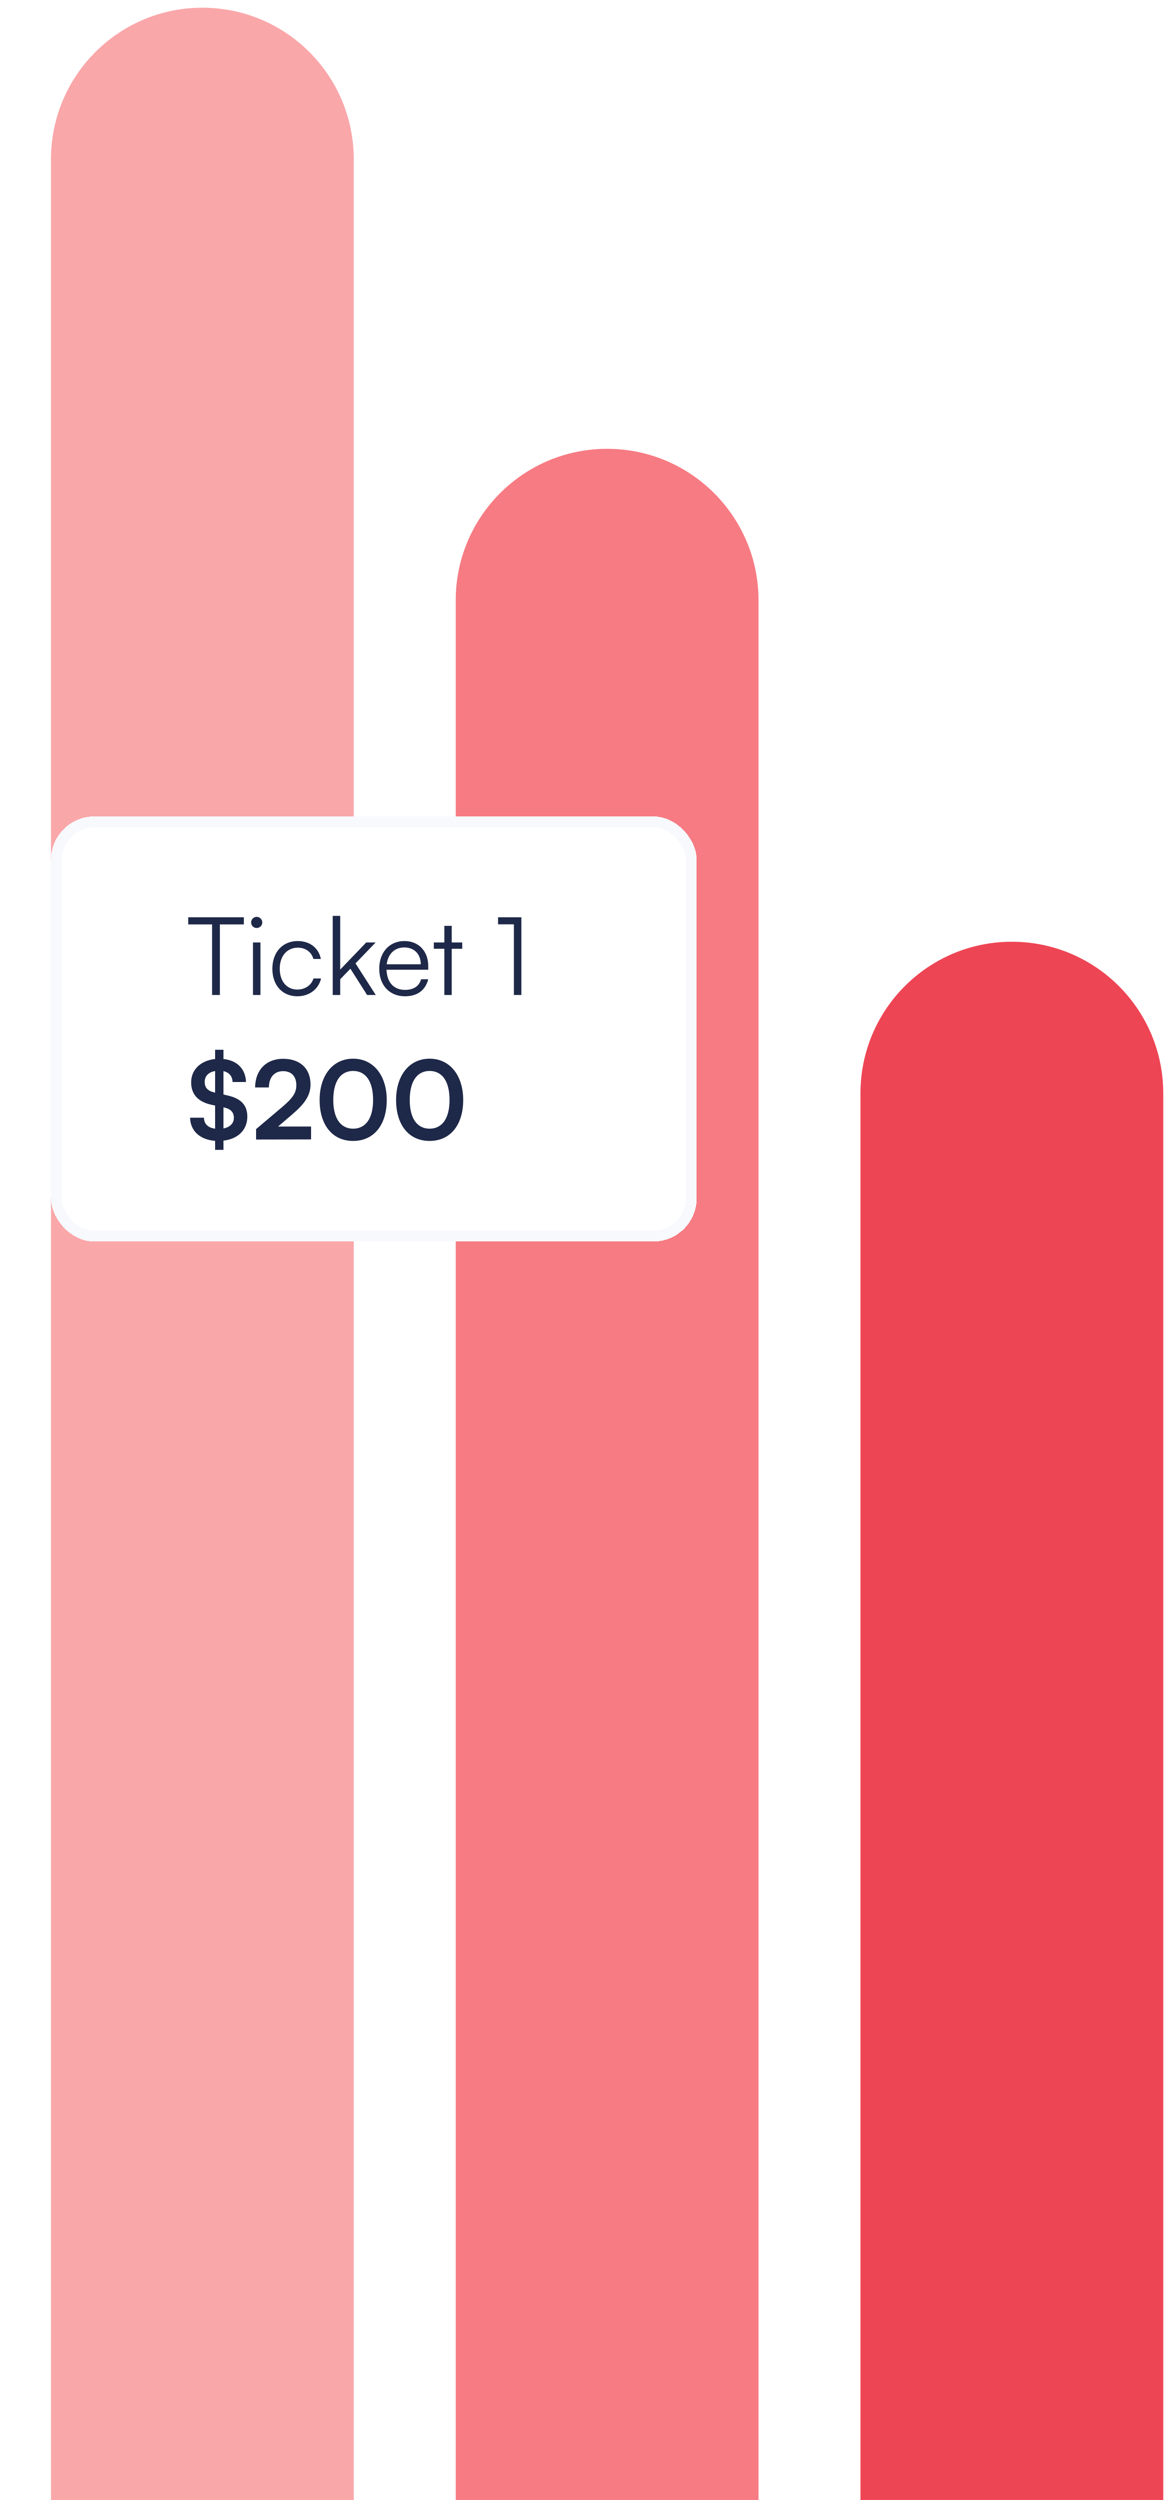
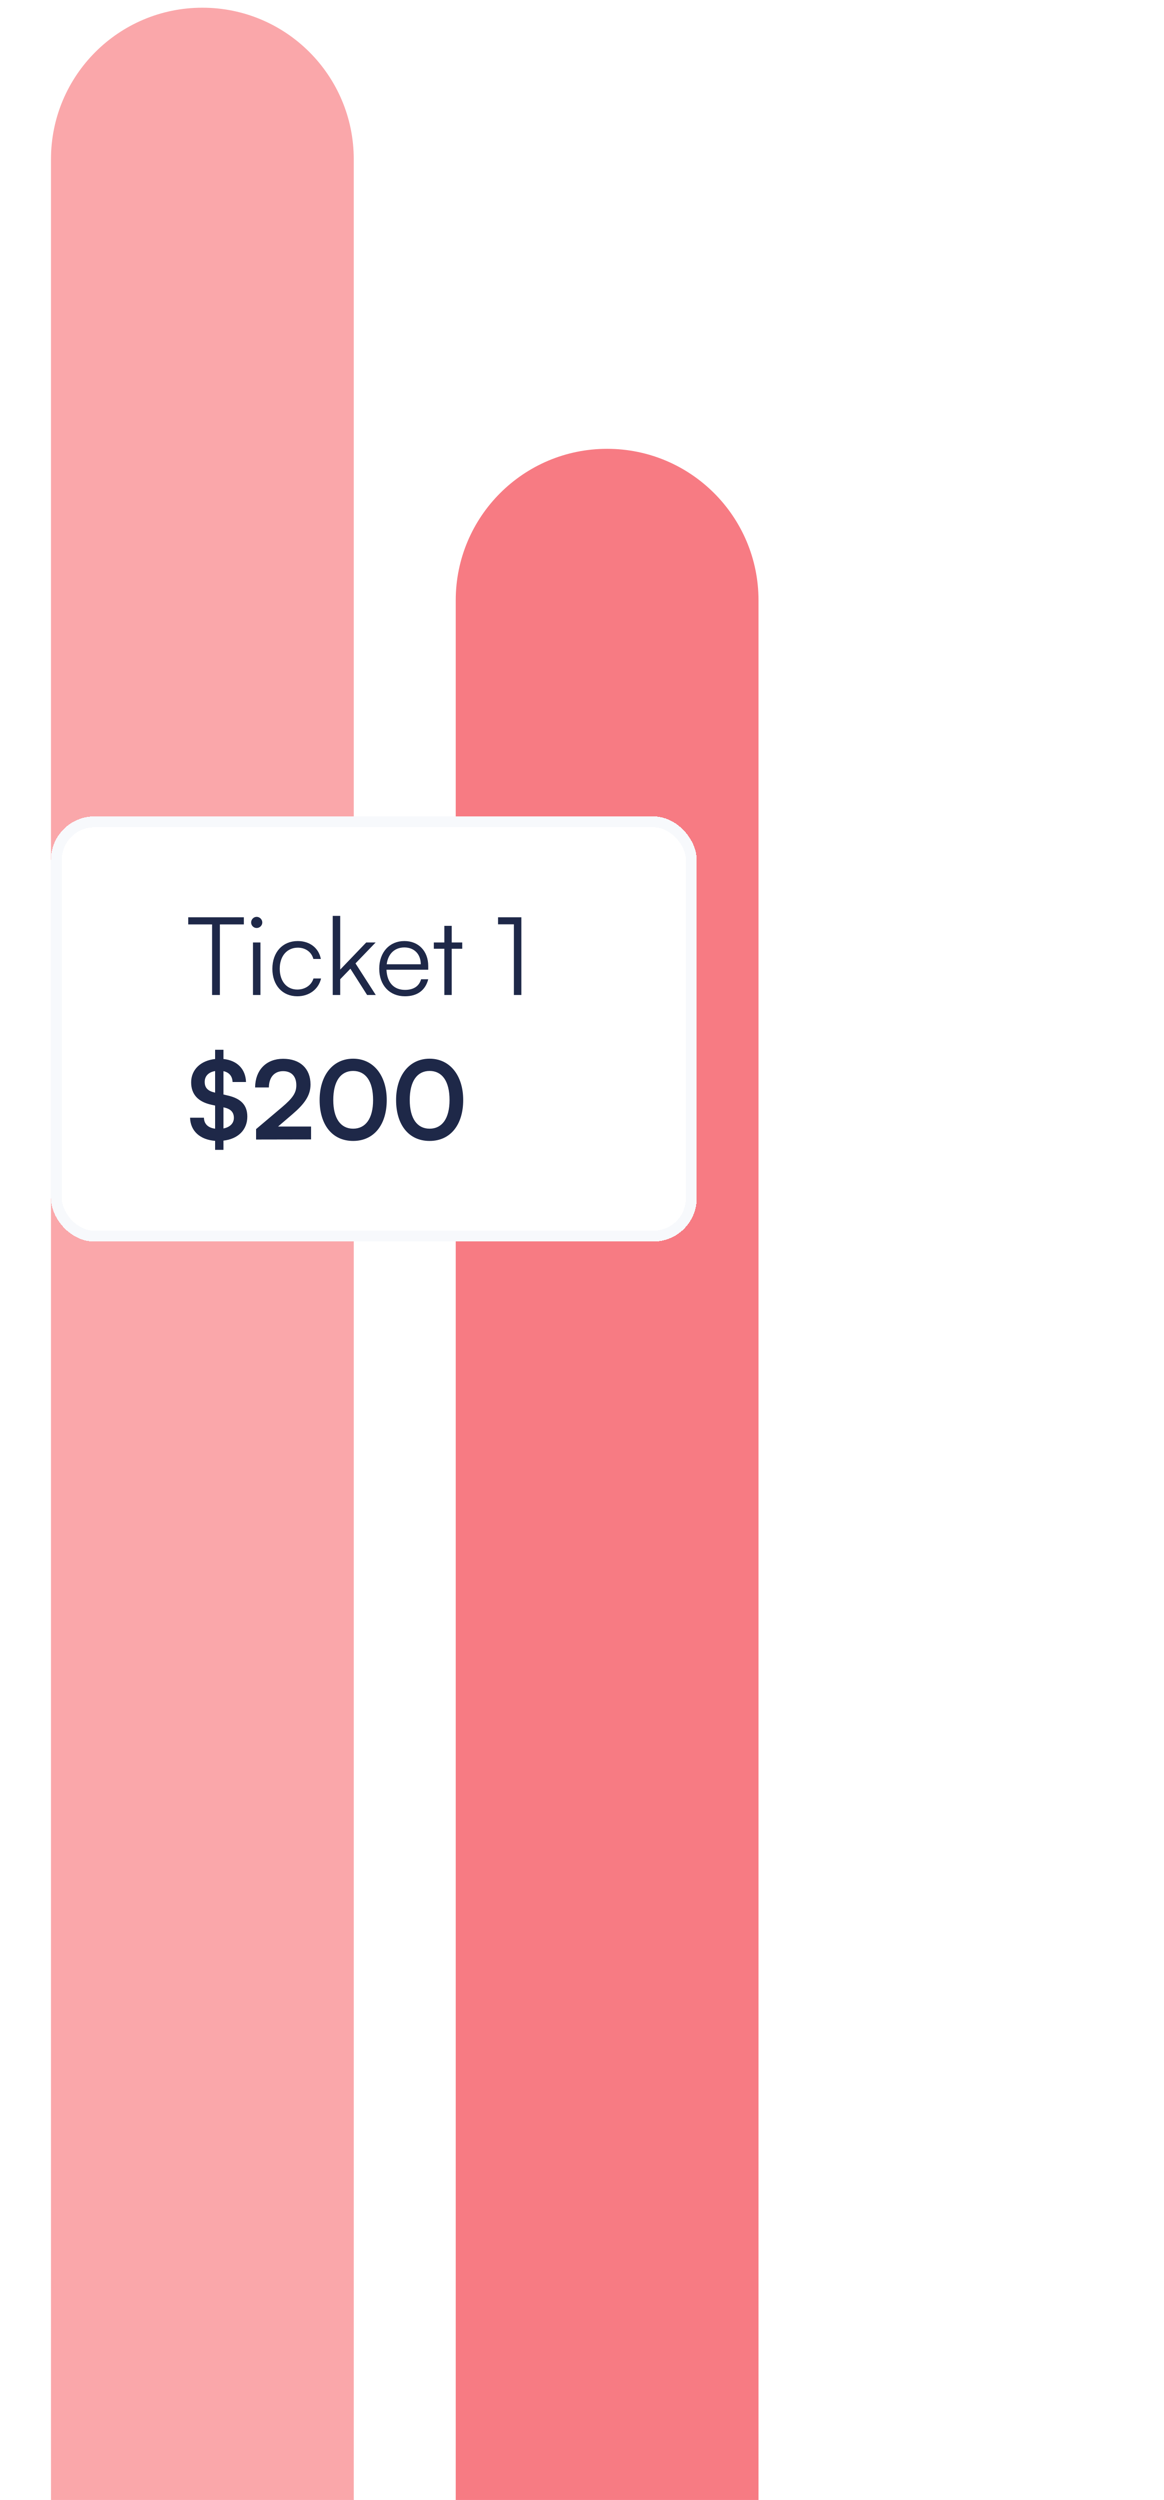
<svg xmlns="http://www.w3.org/2000/svg" width="137" height="294" viewBox="0 0 137 294" fill="none">
-   <path d="M6 18.724C6 8.883 13.977 0.906 23.818 0.906V0.906C33.659 0.906 41.637 8.883 41.637 18.724V468.15H6V18.724Z" fill="#FAA7AA" />
+   <path d="M6 18.724C6 8.883 13.977 0.906 23.818 0.906V0.906C33.659 0.906 41.637 8.883 41.637 18.724V468.15H6V18.724" fill="#FAA7AA" />
  <path d="M53.638 70.599C53.638 60.758 61.615 52.781 71.456 52.781V52.781C81.297 52.781 89.275 60.758 89.275 70.599V388.141H53.638V70.599Z" fill="#F77B83" />
-   <path d="M101.275 128.568C101.275 118.727 109.253 110.749 119.094 110.749V110.749C128.935 110.749 136.912 118.727 136.912 128.568V348.139H101.275V128.568Z" fill="#EE4554" />
  <g filter="url(#filter0_d_12_10037)">
    <rect x="6" y="90.906" width="76" height="50" rx="5.105" fill="white" shape-rendering="crispEdges" />
    <rect x="6.638" y="91.544" width="74.724" height="48.724" rx="4.467" stroke="#F7F9FC" stroke-width="1.276" shape-rendering="crispEdges" />
    <path d="M22.153 103.609V102.767H28.701V103.609H25.88V111.906H24.961V103.609H22.153ZM30.208 104.03C29.851 104.03 29.557 103.737 29.557 103.379C29.557 103.022 29.851 102.716 30.208 102.716C30.566 102.716 30.872 103.022 30.872 103.379C30.872 103.737 30.566 104.03 30.208 104.03ZM29.774 111.906V105.728H30.655V111.906H29.774ZM32.057 108.829C32.057 106.889 33.245 105.562 35.044 105.562C36.474 105.562 37.52 106.392 37.763 107.668H36.882C36.653 106.813 35.912 106.341 35.057 106.341C33.806 106.341 32.925 107.298 32.925 108.817C32.925 110.285 33.742 111.267 34.993 111.267C35.912 111.267 36.653 110.757 36.895 109.965H37.788C37.495 111.229 36.397 112.059 34.993 112.059C33.245 112.059 32.057 110.77 32.057 108.829ZM40.042 111.906H39.161V102.601H40.042V108.919L43.105 105.728H44.215L41.841 108.191L44.228 111.906H43.207L41.241 108.817L40.042 110.055V111.906ZM47.659 112.059C45.847 112.059 44.634 110.757 44.634 108.817C44.634 106.889 45.834 105.562 47.595 105.562C49.267 105.562 50.403 106.749 50.403 108.498V108.932H45.489C45.553 110.438 46.345 111.306 47.672 111.306C48.68 111.306 49.331 110.872 49.561 110.055H50.403C50.072 111.357 49.114 112.059 47.659 112.059ZM47.595 106.315C46.434 106.315 45.668 107.081 45.515 108.293H49.523C49.523 107.106 48.757 106.315 47.595 106.315ZM53.166 111.906H52.298V106.468H51.06V105.728H52.298V103.775H53.166V105.728H54.404V106.468H53.166V111.906ZM60.482 103.596H58.618V102.767H61.363V111.906H60.482V103.596ZM25.318 130.118V129.059C23.544 128.931 22.408 127.897 22.37 126.34H24.004C24.016 127.068 24.489 127.527 25.318 127.629V124.91L24.91 124.821C23.302 124.477 22.497 123.583 22.497 122.179C22.497 120.686 23.621 119.614 25.318 119.435V118.35H26.301V119.435C27.909 119.601 28.905 120.609 28.956 122.141H27.373C27.348 121.452 26.965 121.005 26.301 120.864V123.609L26.735 123.711C28.369 124.068 29.109 124.859 29.109 126.212C29.109 127.77 28.011 128.842 26.301 129.033V130.118H25.318ZM25.267 123.379L25.318 123.392V120.852C24.552 120.979 24.093 121.439 24.093 122.128C24.093 122.804 24.45 123.2 25.267 123.379ZM26.39 125.14L26.301 125.115V127.604C27.067 127.45 27.526 127.004 27.526 126.353C27.526 125.702 27.156 125.306 26.39 125.14ZM36.612 128.893L30.14 128.906V127.68L33.191 125.102C34.455 124.03 34.876 123.417 34.876 122.524C34.876 121.464 34.301 120.864 33.319 120.864C32.297 120.864 31.659 121.579 31.646 122.779H30.026C30.038 120.737 31.34 119.409 33.319 119.409C35.31 119.409 36.548 120.545 36.548 122.434C36.548 123.736 35.833 124.719 34.416 125.932L32.731 127.374H36.612V128.893ZM37.618 124.26C37.618 121.362 39.175 119.397 41.562 119.397C43.949 119.397 45.519 121.362 45.519 124.26C45.519 127.144 44.038 129.071 41.562 129.071C39.086 129.071 37.618 127.144 37.618 124.26ZM39.226 124.26C39.226 126.417 40.094 127.629 41.562 127.629C43.043 127.629 43.911 126.417 43.911 124.26C43.911 122.051 43.043 120.839 41.562 120.839C40.094 120.839 39.226 122.051 39.226 124.26ZM46.618 124.26C46.618 121.362 48.175 119.397 50.562 119.397C52.948 119.397 54.518 121.362 54.518 124.26C54.518 127.144 53.038 129.071 50.562 129.071C48.085 129.071 46.618 127.144 46.618 124.26ZM48.226 124.26C48.226 126.417 49.094 127.629 50.562 127.629C52.042 127.629 52.91 126.417 52.91 124.26C52.91 122.051 52.042 120.839 50.562 120.839C49.094 120.839 48.226 122.051 48.226 124.26Z" fill="#1E2848" />
  </g>
  <defs>
    <filter id="filter0_d_12_10037" x="0.894" y="90.906" width="86.211" height="60.211" filterUnits="userSpaceOnUse" color-interpolation-filters="sRGB">
      <feFlood flood-opacity="0" result="BackgroundImageFix" />
      <feColorMatrix in="SourceAlpha" type="matrix" values="0 0 0 0 0 0 0 0 0 0 0 0 0 0 0 0 0 0 127 0" result="hardAlpha" />
      <feOffset dy="5.105" />
      <feGaussianBlur stdDeviation="2.553" />
      <feComposite in2="hardAlpha" operator="out" />
      <feColorMatrix type="matrix" values="0 0 0 0 0 0 0 0 0 0 0 0 0 0 0 0 0 0 0.25 0" />
      <feBlend mode="normal" in2="BackgroundImageFix" result="effect1_dropShadow_12_10037" />
      <feBlend mode="normal" in="SourceGraphic" in2="effect1_dropShadow_12_10037" result="shape" />
    </filter>
  </defs>
</svg>